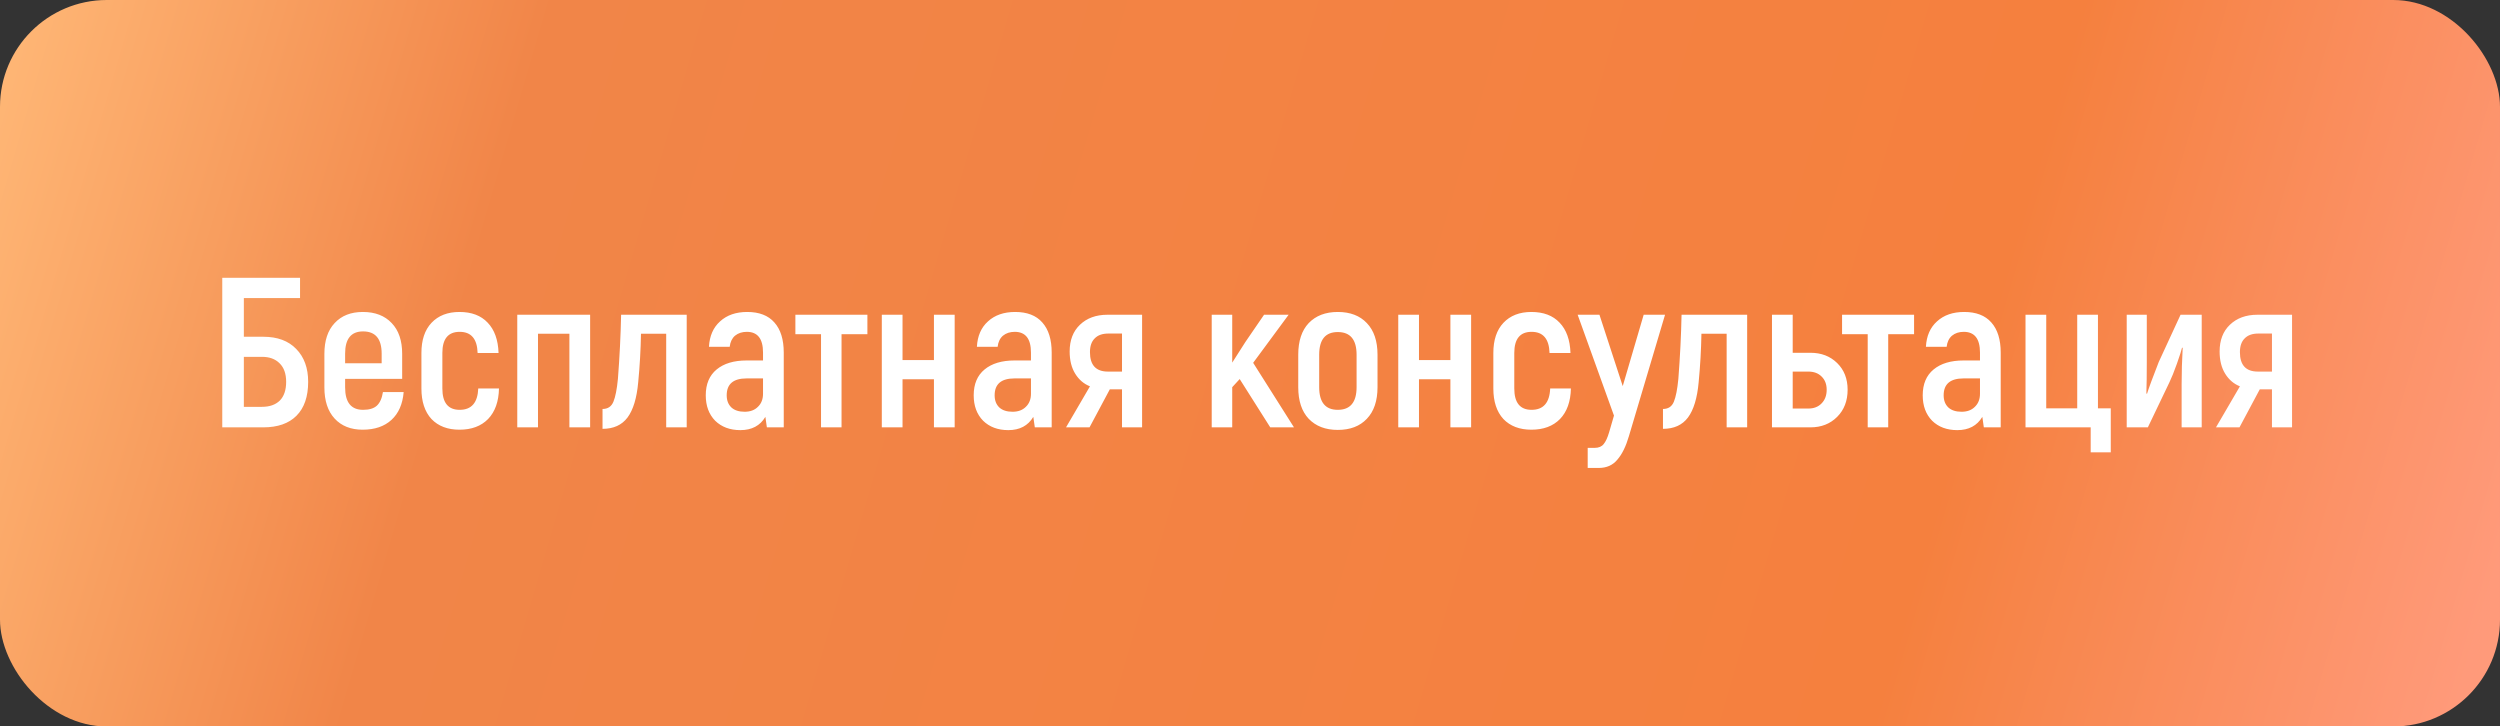
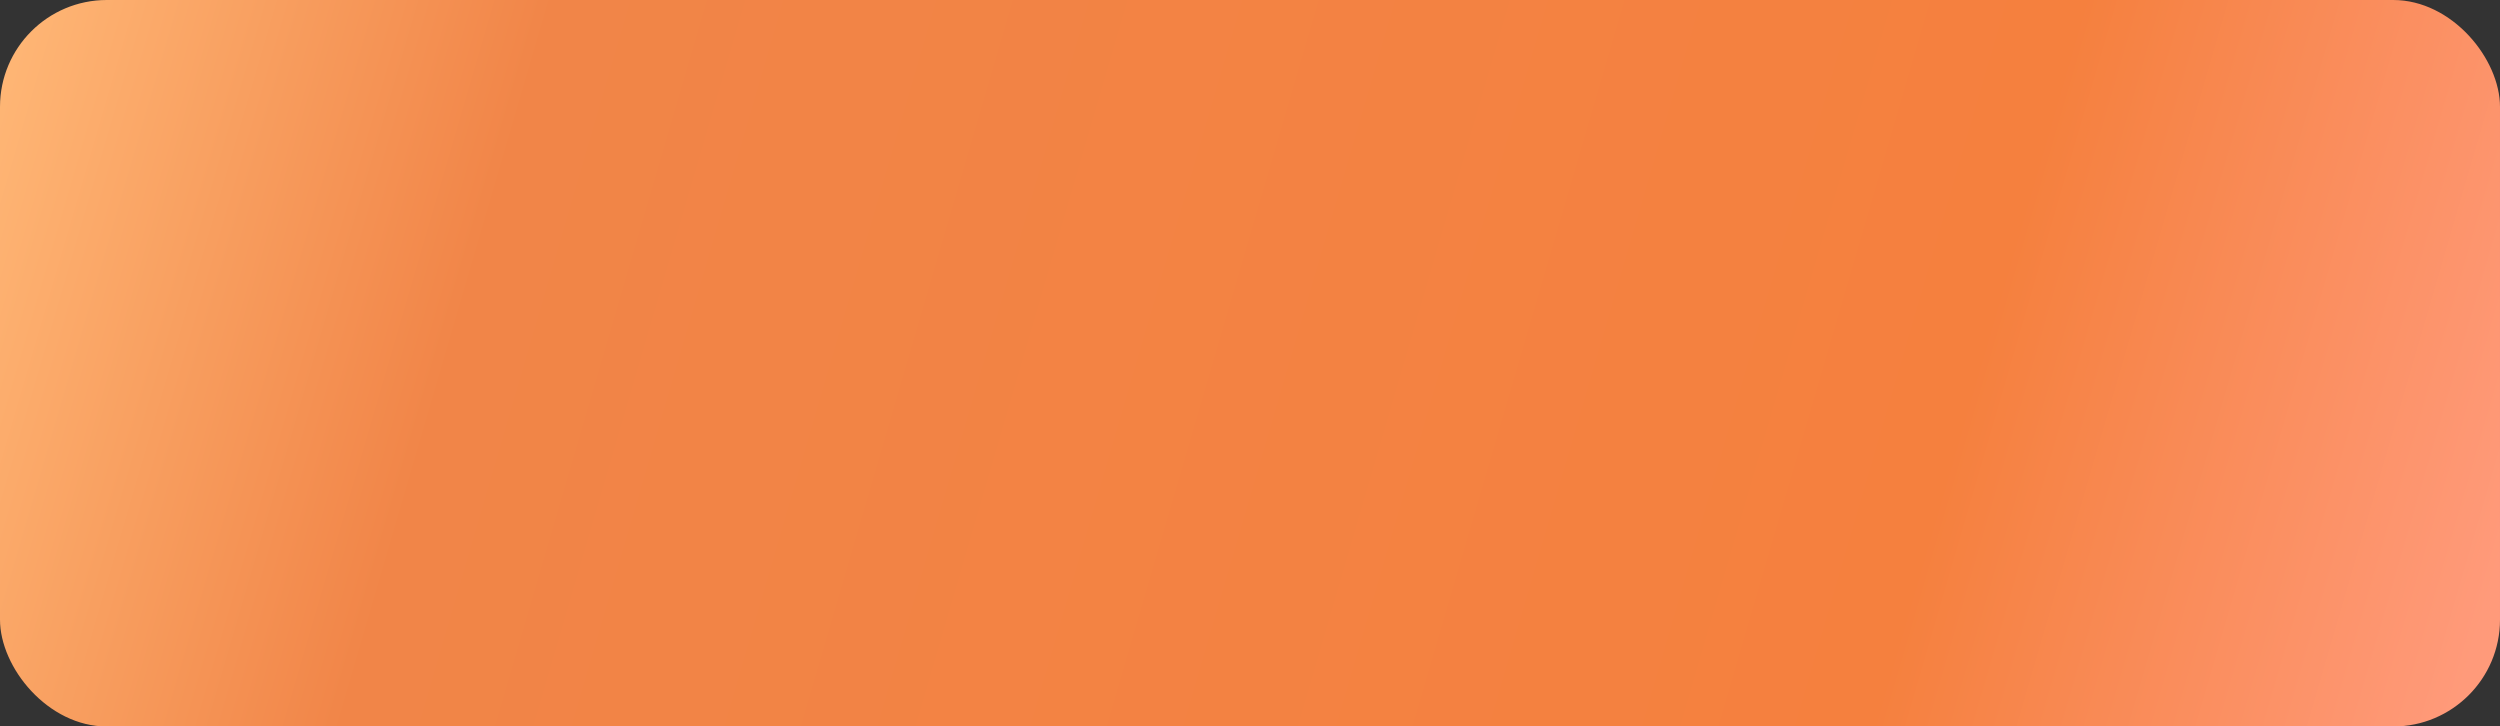
<svg xmlns="http://www.w3.org/2000/svg" width="234" height="68" viewBox="0 0 234 68" fill="none">
  <rect x="0" y="0" width="234" height="68" fill="#333333" stroke="none" />
  <rect width="234" height="68" rx="10" fill="url(#paint0_linear_2014_129)" />
-   <path d="M24.644 31.52C25.964 31.52 26.991 31.9 27.724 32.66C28.471 33.42 28.844 34.447 28.844 35.74C28.844 37.127 28.478 38.187 27.744 38.92C27.024 39.64 25.991 40 24.644 40H20.804V26H28.084V27.9H22.824V31.52H24.644ZM24.524 38.08C25.231 38.08 25.784 37.887 26.184 37.5C26.584 37.1 26.784 36.513 26.784 35.74C26.784 34.98 26.578 34.4 26.164 34C25.764 33.6 25.218 33.4 24.524 33.4H22.824V38.08H24.524ZM35.843 36.7H37.783C37.69 37.82 37.31 38.687 36.643 39.3C35.977 39.913 35.077 40.22 33.943 40.22C32.837 40.22 31.963 39.873 31.323 39.18C30.683 38.487 30.363 37.513 30.363 36.26V33.12C30.363 31.88 30.683 30.92 31.323 30.24C31.963 29.547 32.843 29.2 33.963 29.2C35.11 29.2 36.01 29.547 36.663 30.24C37.317 30.92 37.643 31.88 37.643 33.12V35.46H32.303V36.26C32.303 37.66 32.863 38.36 33.983 38.36C34.557 38.36 34.983 38.233 35.263 37.98C35.557 37.713 35.75 37.287 35.843 36.7ZM33.983 31.02C32.863 31.02 32.303 31.713 32.303 33.1V34H35.723V33.1C35.723 31.713 35.143 31.02 33.983 31.02ZM43.005 40.22C41.899 40.22 41.025 39.887 40.385 39.22C39.759 38.54 39.445 37.587 39.445 36.36V33.04C39.445 31.827 39.759 30.887 40.385 30.22C41.025 29.54 41.899 29.2 43.005 29.2C44.139 29.2 45.019 29.533 45.645 30.2C46.285 30.867 46.625 31.813 46.665 33.04H44.705C44.665 31.72 44.105 31.06 43.025 31.06C41.945 31.06 41.405 31.72 41.405 33.04V36.36C41.405 37.693 41.945 38.36 43.025 38.36C44.132 38.36 44.712 37.693 44.765 36.36H46.705C46.679 37.587 46.339 38.54 45.685 39.22C45.032 39.887 44.139 40.22 43.005 40.22ZM55.236 29.46V40H53.296V31.24H50.356V40H48.416V29.46H55.236ZM56.397 40.14V38.28C56.89 38.28 57.23 38.053 57.416 37.6C57.603 37.147 57.743 36.433 57.837 35.46C57.996 33.407 58.096 31.407 58.136 29.46H64.276V40H62.356V31.24H59.996C59.97 32.747 59.883 34.26 59.736 35.78C59.603 37.26 59.27 38.36 58.736 39.08C58.203 39.787 57.423 40.14 56.397 40.14ZM69.939 29.2C71.059 29.2 71.906 29.527 72.48 30.18C73.066 30.833 73.359 31.773 73.359 33V40H71.779L71.639 39.02C71.146 39.847 70.366 40.26 69.299 40.26C68.326 40.26 67.54 39.967 66.939 39.38C66.353 38.78 66.059 37.987 66.059 37C66.059 35.947 66.4 35.14 67.079 34.58C67.76 34.02 68.693 33.74 69.879 33.74H71.419V33C71.419 31.707 70.913 31.06 69.9 31.06C69.46 31.06 69.093 31.18 68.799 31.42C68.519 31.66 68.353 32.007 68.299 32.46H66.359C66.413 31.447 66.76 30.653 67.4 30.08C68.04 29.493 68.886 29.2 69.939 29.2ZM71.419 36.86V35.42H69.879C68.639 35.42 68.019 35.947 68.019 37C68.019 37.48 68.166 37.86 68.46 38.14C68.753 38.407 69.166 38.54 69.7 38.54C70.219 38.54 70.633 38.387 70.939 38.08C71.26 37.773 71.419 37.367 71.419 36.86ZM81.188 29.46V31.28H78.768V40H76.848V31.28H74.448V29.46H81.188ZM87.417 29.46H89.357V40H87.417V35.5H84.477V40H82.537V29.46H84.477V33.7H87.417V29.46ZM95.018 29.2C96.138 29.2 96.984 29.527 97.558 30.18C98.144 30.833 98.438 31.773 98.438 33V40H96.858L96.718 39.02C96.224 39.847 95.444 40.26 94.378 40.26C93.404 40.26 92.618 39.967 92.018 39.38C91.431 38.78 91.138 37.987 91.138 37C91.138 35.947 91.478 35.14 92.158 34.58C92.838 34.02 93.771 33.74 94.958 33.74H96.498V33C96.498 31.707 95.991 31.06 94.978 31.06C94.538 31.06 94.171 31.18 93.878 31.42C93.598 31.66 93.431 32.007 93.378 32.46H91.438C91.491 31.447 91.838 30.653 92.478 30.08C93.118 29.493 93.964 29.2 95.018 29.2ZM96.498 36.86V35.42H94.958C93.718 35.42 93.098 35.947 93.098 37C93.098 37.48 93.244 37.86 93.538 38.14C93.831 38.407 94.244 38.54 94.778 38.54C95.298 38.54 95.711 38.387 96.018 38.08C96.338 37.773 96.498 37.367 96.498 36.86ZM103.66 29.46H106.9V40H105.02V36.44H103.88L101.98 40H99.78L102.02 36.16C101.446 35.933 100.986 35.54 100.64 34.98C100.293 34.42 100.12 33.727 100.12 32.9C100.12 31.847 100.44 31.013 101.08 30.4C101.733 29.773 102.593 29.46 103.66 29.46ZM105.02 34.78V31.22H103.74C103.18 31.22 102.753 31.373 102.46 31.68C102.166 31.973 102.02 32.4 102.02 32.96C102.02 34.173 102.58 34.78 103.7 34.78H105.02ZM118.896 40L116.036 35.48L115.336 36.24V40H113.416V29.46H115.336V33.94L116.576 32L118.316 29.46H120.616L117.296 33.96L121.116 40H118.896ZM125.216 40.24C124.069 40.24 123.162 39.893 122.496 39.2C121.842 38.507 121.516 37.52 121.516 36.24V33.2C121.516 31.92 121.842 30.933 122.496 30.24C123.162 29.547 124.069 29.2 125.216 29.2C126.376 29.2 127.282 29.547 127.936 30.24C128.602 30.933 128.936 31.92 128.936 33.2V36.24C128.936 37.52 128.602 38.507 127.936 39.2C127.282 39.893 126.376 40.24 125.216 40.24ZM125.216 38.36C126.389 38.36 126.976 37.653 126.976 36.24V33.2C126.976 31.787 126.389 31.08 125.216 31.08C124.056 31.08 123.476 31.787 123.476 33.2V36.24C123.476 37.653 124.056 38.36 125.216 38.36ZM135.757 29.46H137.697V40H135.757V35.5H132.817V40H130.877V29.46H132.817V33.7H135.757V29.46ZM143.337 40.22C142.231 40.22 141.357 39.887 140.717 39.22C140.091 38.54 139.777 37.587 139.777 36.36V33.04C139.777 31.827 140.091 30.887 140.717 30.22C141.357 29.54 142.231 29.2 143.337 29.2C144.471 29.2 145.351 29.533 145.977 30.2C146.617 30.867 146.957 31.813 146.997 33.04H145.037C144.997 31.72 144.437 31.06 143.357 31.06C142.277 31.06 141.737 31.72 141.737 33.04V36.36C141.737 37.693 142.277 38.36 143.357 38.36C144.464 38.36 145.044 37.693 145.097 36.36H147.037C147.011 37.587 146.671 38.54 146.017 39.22C145.364 39.887 144.471 40.22 143.337 40.22ZM153.848 29.46H155.848L152.468 40.82C152.188 41.78 151.828 42.513 151.388 43.02C150.961 43.54 150.381 43.8 149.648 43.8H148.608V41.92H149.268C149.641 41.92 149.921 41.8 150.108 41.56C150.295 41.333 150.461 40.973 150.608 40.48L151.068 38.9L147.668 29.46H149.708L151.888 36.14L153.848 29.46ZM155.654 40.14V38.28C156.148 38.28 156.488 38.053 156.674 37.6C156.861 37.147 157.001 36.433 157.094 35.46C157.254 33.407 157.354 31.407 157.394 29.46H163.534V40H161.614V31.24H159.254C159.228 32.747 159.141 34.26 158.994 35.78C158.861 37.26 158.528 38.36 157.994 39.08C157.461 39.787 156.681 40.14 155.654 40.14ZM169.457 33.02C170.471 33.02 171.304 33.34 171.957 33.98C172.611 34.62 172.937 35.453 172.937 36.48C172.937 37.52 172.611 38.367 171.957 39.02C171.304 39.673 170.471 40 169.457 40H165.857V29.46H167.797V33.02H169.457ZM169.257 38.24C169.777 38.24 170.191 38.08 170.497 37.76C170.817 37.44 170.977 37.013 170.977 36.48C170.977 35.96 170.817 35.547 170.497 35.24C170.191 34.933 169.777 34.78 169.257 34.78H167.797V38.24H169.257ZM179.157 29.46V31.28H176.737V40H174.817V31.28H172.417V29.46H179.157ZM183.846 29.2C184.966 29.2 185.812 29.527 186.386 30.18C186.972 30.833 187.266 31.773 187.266 33V40H185.686L185.546 39.02C185.052 39.847 184.272 40.26 183.206 40.26C182.232 40.26 181.446 39.967 180.846 39.38C180.259 38.78 179.966 37.987 179.966 37C179.966 35.947 180.306 35.14 180.986 34.58C181.666 34.02 182.599 33.74 183.786 33.74H185.326V33C185.326 31.707 184.819 31.06 183.806 31.06C183.366 31.06 182.999 31.18 182.706 31.42C182.426 31.66 182.259 32.007 182.206 32.46H180.266C180.319 31.447 180.666 30.653 181.306 30.08C181.946 29.493 182.792 29.2 183.846 29.2ZM185.326 36.86V35.42H183.786C182.546 35.42 181.926 35.947 181.926 37C181.926 37.48 182.072 37.86 182.366 38.14C182.659 38.407 183.072 38.54 183.606 38.54C184.126 38.54 184.539 38.387 184.846 38.08C185.166 37.773 185.326 37.367 185.326 36.86ZM195.688 42.34V40H189.588V29.46H191.528V38.22H194.428V29.46H196.368V38.22H197.568V42.34H195.688ZM199.06 40V29.46H200.94V33.9C200.94 35.087 200.927 36.06 200.9 36.82L200.96 36.86C201.12 36.34 201.487 35.347 202.06 33.88L204.1 29.46H206.08V40H204.2V35.96C204.2 34.867 204.234 33.733 204.3 32.56L204.24 32.54C204.187 32.78 204.027 33.28 203.76 34.04C203.494 34.787 203.26 35.367 203.06 35.78L201.04 40H199.06ZM211.296 29.46H214.536V40H212.656V36.44H211.516L209.616 40H207.416L209.656 36.16C209.083 35.933 208.623 35.54 208.276 34.98C207.93 34.42 207.756 33.727 207.756 32.9C207.756 31.847 208.076 31.013 208.716 30.4C209.37 29.773 210.23 29.46 211.296 29.46ZM212.656 34.78V31.22H211.376C210.816 31.22 210.39 31.373 210.096 31.68C209.803 31.973 209.656 32.4 209.656 32.96C209.656 34.173 210.216 34.78 211.336 34.78H212.656Z" fill="white" />
  <defs>
    <linearGradient id="paint0_linear_2014_129" x1="0" y1="0" x2="229.768" y2="67.082" gradientUnits="userSpaceOnUse">
      <stop stop-color="#FFB877" />
      <stop offset="0.208" stop-color="#F18548" />
      <stop offset="0.782" stop-color="#F5803E" />
      <stop offset="1" stop-color="#FF9A7A" />
    </linearGradient>
  </defs>
</svg>